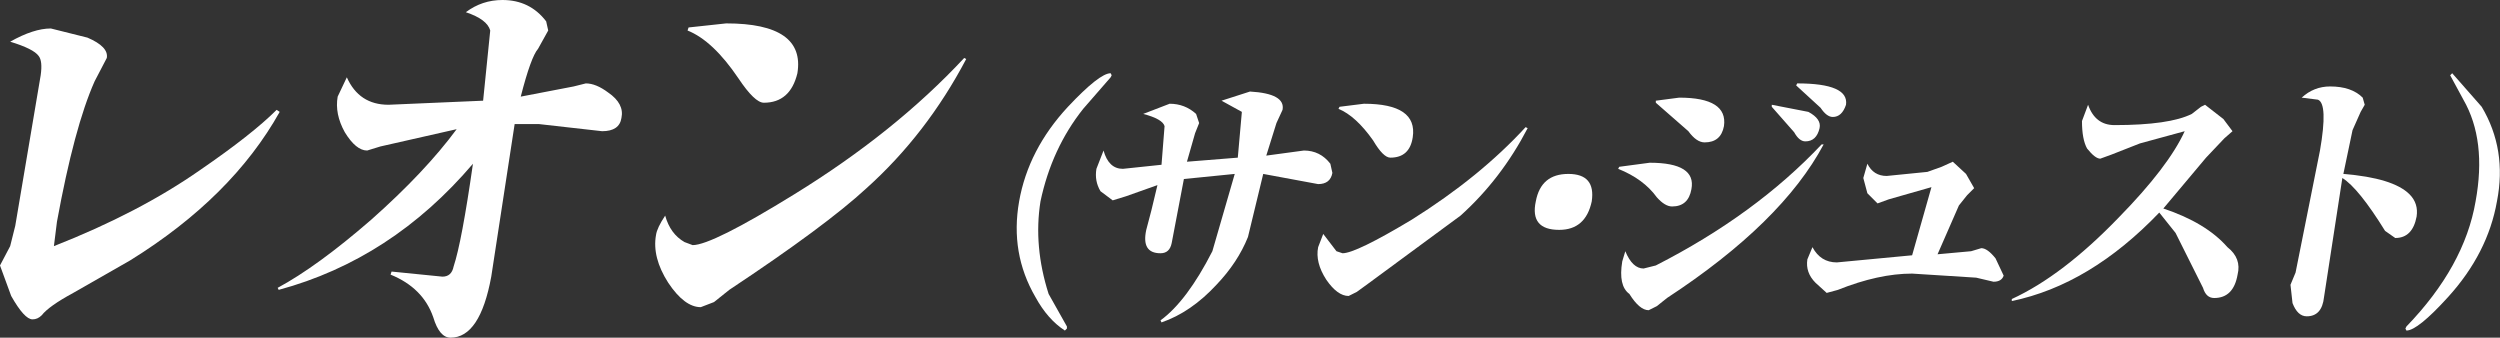
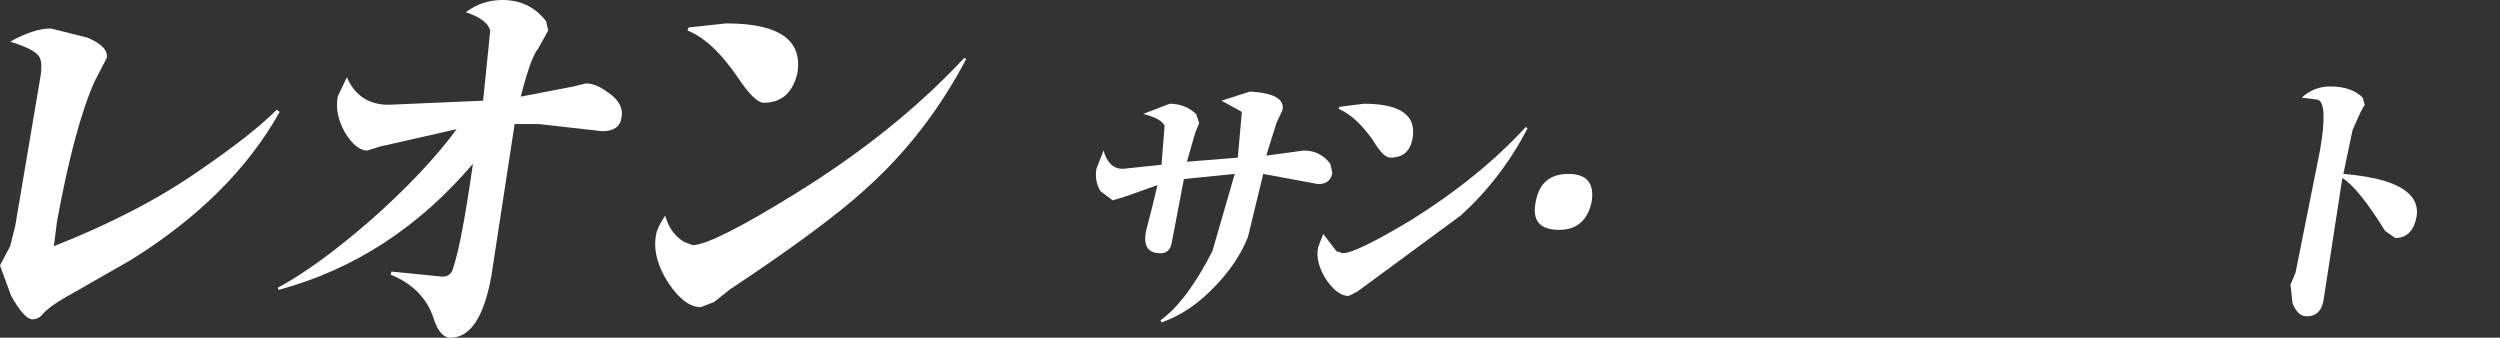
<svg xmlns="http://www.w3.org/2000/svg" height="16.6px" width="122.9px">
  <rect width="100%" height="100%" fill="#333333" stroke="none" />
  <g transform="matrix(1.0, 0.0, 0.0, 1.0, 23.75, 8.3)">
    <path d="M-10.15 -2.9 L-10.0 -2.8 Q-12.35 1.4 -17.35 4.5 L-20.15 6.1 Q-21.35 6.75 -21.7 7.2 -21.9 7.4 -22.15 7.4 -22.55 7.4 -23.2 6.25 L-23.75 4.75 -23.25 3.8 -23.0 2.8 -21.75 -4.6 Q-21.65 -5.3 -21.85 -5.55 -22.1 -5.9 -23.25 -6.25 -22.1 -6.9 -21.25 -6.9 L-19.45 -6.45 Q-18.4 -6.0 -18.5 -5.45 L-19.1 -4.3 Q-20.1 -2.05 -20.95 2.6 L-21.1 3.8 Q-16.9 2.15 -13.9 0.05 -11.35 -1.7 -10.15 -2.9" fill="#ffffff" fill-rule="evenodd" stroke="none" />
    <path d="M3.1 -7.25 L3.2 -6.8 2.7 -5.9 Q2.35 -5.5 1.85 -3.55 L4.45 -4.05 5.05 -4.2 Q5.55 -4.2 6.15 -3.75 6.95 -3.2 6.8 -2.5 6.7 -1.85 5.85 -1.85 L2.75 -2.2 1.55 -2.2 0.4 5.3 Q-0.15 8.3 -1.6 8.3 -2.15 8.3 -2.45 7.3 -2.95 5.85 -4.55 5.2 L-4.5 5.05 -2.0 5.3 Q-1.55 5.3 -1.45 4.8 -1.05 3.6 -0.5 -0.25 -4.5 4.45 -10.05 5.95 L-10.1 5.85 Q-8.15 4.8 -5.5 2.5 -2.85 0.15 -1.3 -1.95 L-5.05 -1.1 -5.7 -0.9 Q-6.25 -0.9 -6.8 -1.8 -7.3 -2.7 -7.15 -3.55 L-6.7 -4.5 Q-6.1 -3.15 -4.65 -3.15 L0.0 -3.35 0.35 -6.8 Q0.2 -7.35 -0.85 -7.7 -0.05 -8.3 0.95 -8.3 2.3 -8.3 3.1 -7.25" fill="#ffffff" fill-rule="evenodd" stroke="none" />
    <path d="M10.1 -6.95 L11.95 -7.15 Q15.85 -7.15 15.45 -4.7 15.1 -3.25 13.8 -3.25 13.35 -3.25 12.55 -4.45 11.3 -6.3 10.05 -6.8 L10.1 -6.95 M9.9 3.6 L10.3 3.75 Q11.25 3.75 15.3 1.25 20.25 -1.8 23.65 -5.45 L23.75 -5.4 Q21.8 -1.7 18.85 0.95 16.85 2.8 12.1 5.95 L11.35 6.55 10.7 6.8 Q9.9 6.8 9.1 5.6 8.3 4.35 8.5 3.25 8.55 2.9 8.95 2.3 9.2 3.2 9.9 3.6" fill="#ffffff" fill-rule="evenodd" stroke="none" />
-     <path d="M30.85 -4.5 L29.5 -2.95 Q27.95 -1.0 27.4 1.6 27.05 3.8 27.8 6.15 L28.7 7.75 28.7 7.85 28.6 7.95 Q27.75 7.4 27.15 6.3 25.9 4.15 26.35 1.6 26.8 -0.95 28.75 -3.05 30.3 -4.7 30.85 -4.7 L30.9 -4.6 30.85 -4.5" fill="#ffffff" fill-rule="evenodd" stroke="none" />
    <path d="M41.05 0.75 L38.35 0.25 37.6 3.35 Q37.1 4.6 36.05 5.7 34.8 7.05 33.35 7.55 L33.3 7.45 Q34.6 6.5 35.85 4.05 L36.95 0.25 34.45 0.5 33.85 3.65 Q33.75 4.15 33.3 4.15 32.35 4.15 32.6 3.0 L32.85 2.05 33.15 0.8 31.6 1.35 30.95 1.55 30.35 1.1 Q30.05 0.6 30.15 0.0 L30.5 -0.9 Q30.75 0.0 31.45 0.0 L33.35 -0.2 33.5 -2.1 Q33.4 -2.45 32.45 -2.7 L33.75 -3.2 Q34.5 -3.2 35.05 -2.7 L35.2 -2.25 35.0 -1.75 34.6 -0.35 37.1 -0.55 37.3 -2.8 36.3 -3.35 37.7 -3.8 Q39.45 -3.7 39.3 -2.9 L39.0 -2.25 38.5 -0.65 40.35 -0.9 Q41.15 -0.9 41.65 -0.25 L41.75 0.2 Q41.65 0.75 41.05 0.75" fill="#ffffff" fill-rule="evenodd" stroke="none" />
    <path d="M51.35 -2.0 Q50.05 0.5 48.05 2.3 L43.5 5.65 42.95 6.05 42.55 6.25 Q42.0 6.25 41.45 5.45 40.9 4.6 41.05 3.85 L41.3 3.2 41.95 4.05 42.25 4.15 Q42.9 4.15 45.65 2.5 49.0 0.4 51.25 -2.05 L51.35 -2.0 M42.1 -3.05 L43.3 -3.2 Q45.95 -3.2 45.7 -1.55 45.55 -0.55 44.6 -0.55 44.25 -0.55 43.75 -1.4 42.9 -2.6 42.05 -2.95 L42.1 -3.05" fill="#ffffff" fill-rule="evenodd" stroke="none" />
    <path d="M51.75 1.6 Q52.0 0.25 53.35 0.25 54.7 0.25 54.5 1.6 54.2 3.0 52.9 3.0 51.45 3.0 51.75 1.6" fill="#ffffff" fill-rule="evenodd" stroke="none" />
-     <path d="M57.65 -3.35 L58.8 -3.5 Q61.2 -3.5 61.0 -2.1 60.85 -1.3 60.05 -1.3 59.65 -1.3 59.25 -1.85 L57.65 -3.25 57.65 -3.35 M55.85 -0.1 L57.35 -0.3 Q59.65 -0.3 59.4 1.0 59.25 1.85 58.45 1.85 58.1 1.85 57.7 1.4 57.05 0.5 55.8 0.0 L55.85 -0.1 M56.15 4.05 Q56.5 4.9 57.05 4.9 L57.65 4.75 Q62.55 2.25 65.8 -1.2 L65.9 -1.2 Q63.85 2.65 58.2 6.35 L57.7 6.75 57.3 6.95 Q56.85 6.95 56.35 6.15 55.8 5.75 56.0 4.55 L56.15 4.05 M64.6 -4.2 Q67.15 -4.2 67.0 -3.15 66.8 -2.55 66.35 -2.55 66.05 -2.55 65.75 -3.0 L64.55 -4.1 64.6 -4.2 M63.35 -3.15 L65.15 -2.8 Q65.8 -2.45 65.7 -2.0 65.55 -1.35 65.0 -1.35 64.7 -1.35 64.45 -1.8 L63.35 -3.05 63.35 -3.15" fill="#ffffff" fill-rule="evenodd" stroke="none" />
-     <path d="M72.9 0.25 L73.3 0.95 72.95 1.3 72.55 1.8 71.5 4.2 73.15 4.05 73.65 3.9 Q73.95 3.9 74.35 4.4 L74.75 5.25 Q74.65 5.55 74.25 5.55 L73.4 5.35 70.25 5.15 Q68.6 5.15 66.6 5.95 L66.05 6.1 65.5 5.6 Q65.0 5.1 65.1 4.45 L65.35 3.85 Q65.75 4.6 66.55 4.6 L70.25 4.25 71.2 0.9 69.1 1.5 68.55 1.7 68.05 1.2 67.85 0.45 68.05 -0.25 Q68.35 0.35 69.0 0.35 L71.0 0.15 71.7 -0.1 72.25 -0.35 72.9 0.25" fill="#ffffff" fill-rule="evenodd" stroke="none" />
-     <path d="M84.7 -0.55 L82.6 1.95 Q84.7 2.65 85.75 3.85 86.45 4.4 86.25 5.2 86.05 6.35 85.1 6.35 84.7 6.35 84.55 5.85 L83.2 3.15 82.4 2.15 Q79.0 5.7 75.15 6.5 L75.15 6.4 Q77.65 5.25 80.4 2.4 82.85 -0.1 83.65 -1.85 L81.45 -1.25 80.05 -0.7 79.5 -0.5 Q79.25 -0.5 78.85 -1.0 78.6 -1.45 78.6 -2.35 L78.9 -3.15 Q79.25 -2.15 80.2 -2.15 82.9 -2.15 84.0 -2.7 L84.45 -3.05 84.65 -3.15 85.55 -2.45 86.0 -1.85 85.6 -1.5 84.7 -0.55" fill="#ffffff" fill-rule="evenodd" stroke="none" />
    <path d="M91.45 0.25 Q93.9 0.45 94.7 1.25 95.15 1.7 95.05 2.35 94.85 3.4 94.0 3.4 L93.5 3.05 Q92.2 0.95 91.4 0.45 L90.5 6.3 Q90.4 7.25 89.65 7.25 89.2 7.25 88.95 6.6 L88.85 5.7 89.1 5.1 90.3 -0.9 Q90.7 -3.2 90.2 -3.4 L89.4 -3.5 Q90.0 -4.05 90.8 -4.05 91.85 -4.05 92.4 -3.5 L92.5 -3.15 92.3 -2.8 91.9 -1.9 91.45 0.25" fill="#ffffff" fill-rule="evenodd" stroke="none" />
-     <path d="M98.25 -3.05 Q99.5 -0.95 99.0 1.6 98.55 4.15 96.6 6.3 95.1 7.95 94.55 7.95 L94.5 7.85 94.55 7.75 Q97.4 4.8 97.95 1.6 98.5 -1.4 97.35 -3.4 L96.7 -4.6 96.8 -4.7 98.25 -3.05" fill="#ffffff" fill-rule="evenodd" stroke="none" />
  </g>
</svg>